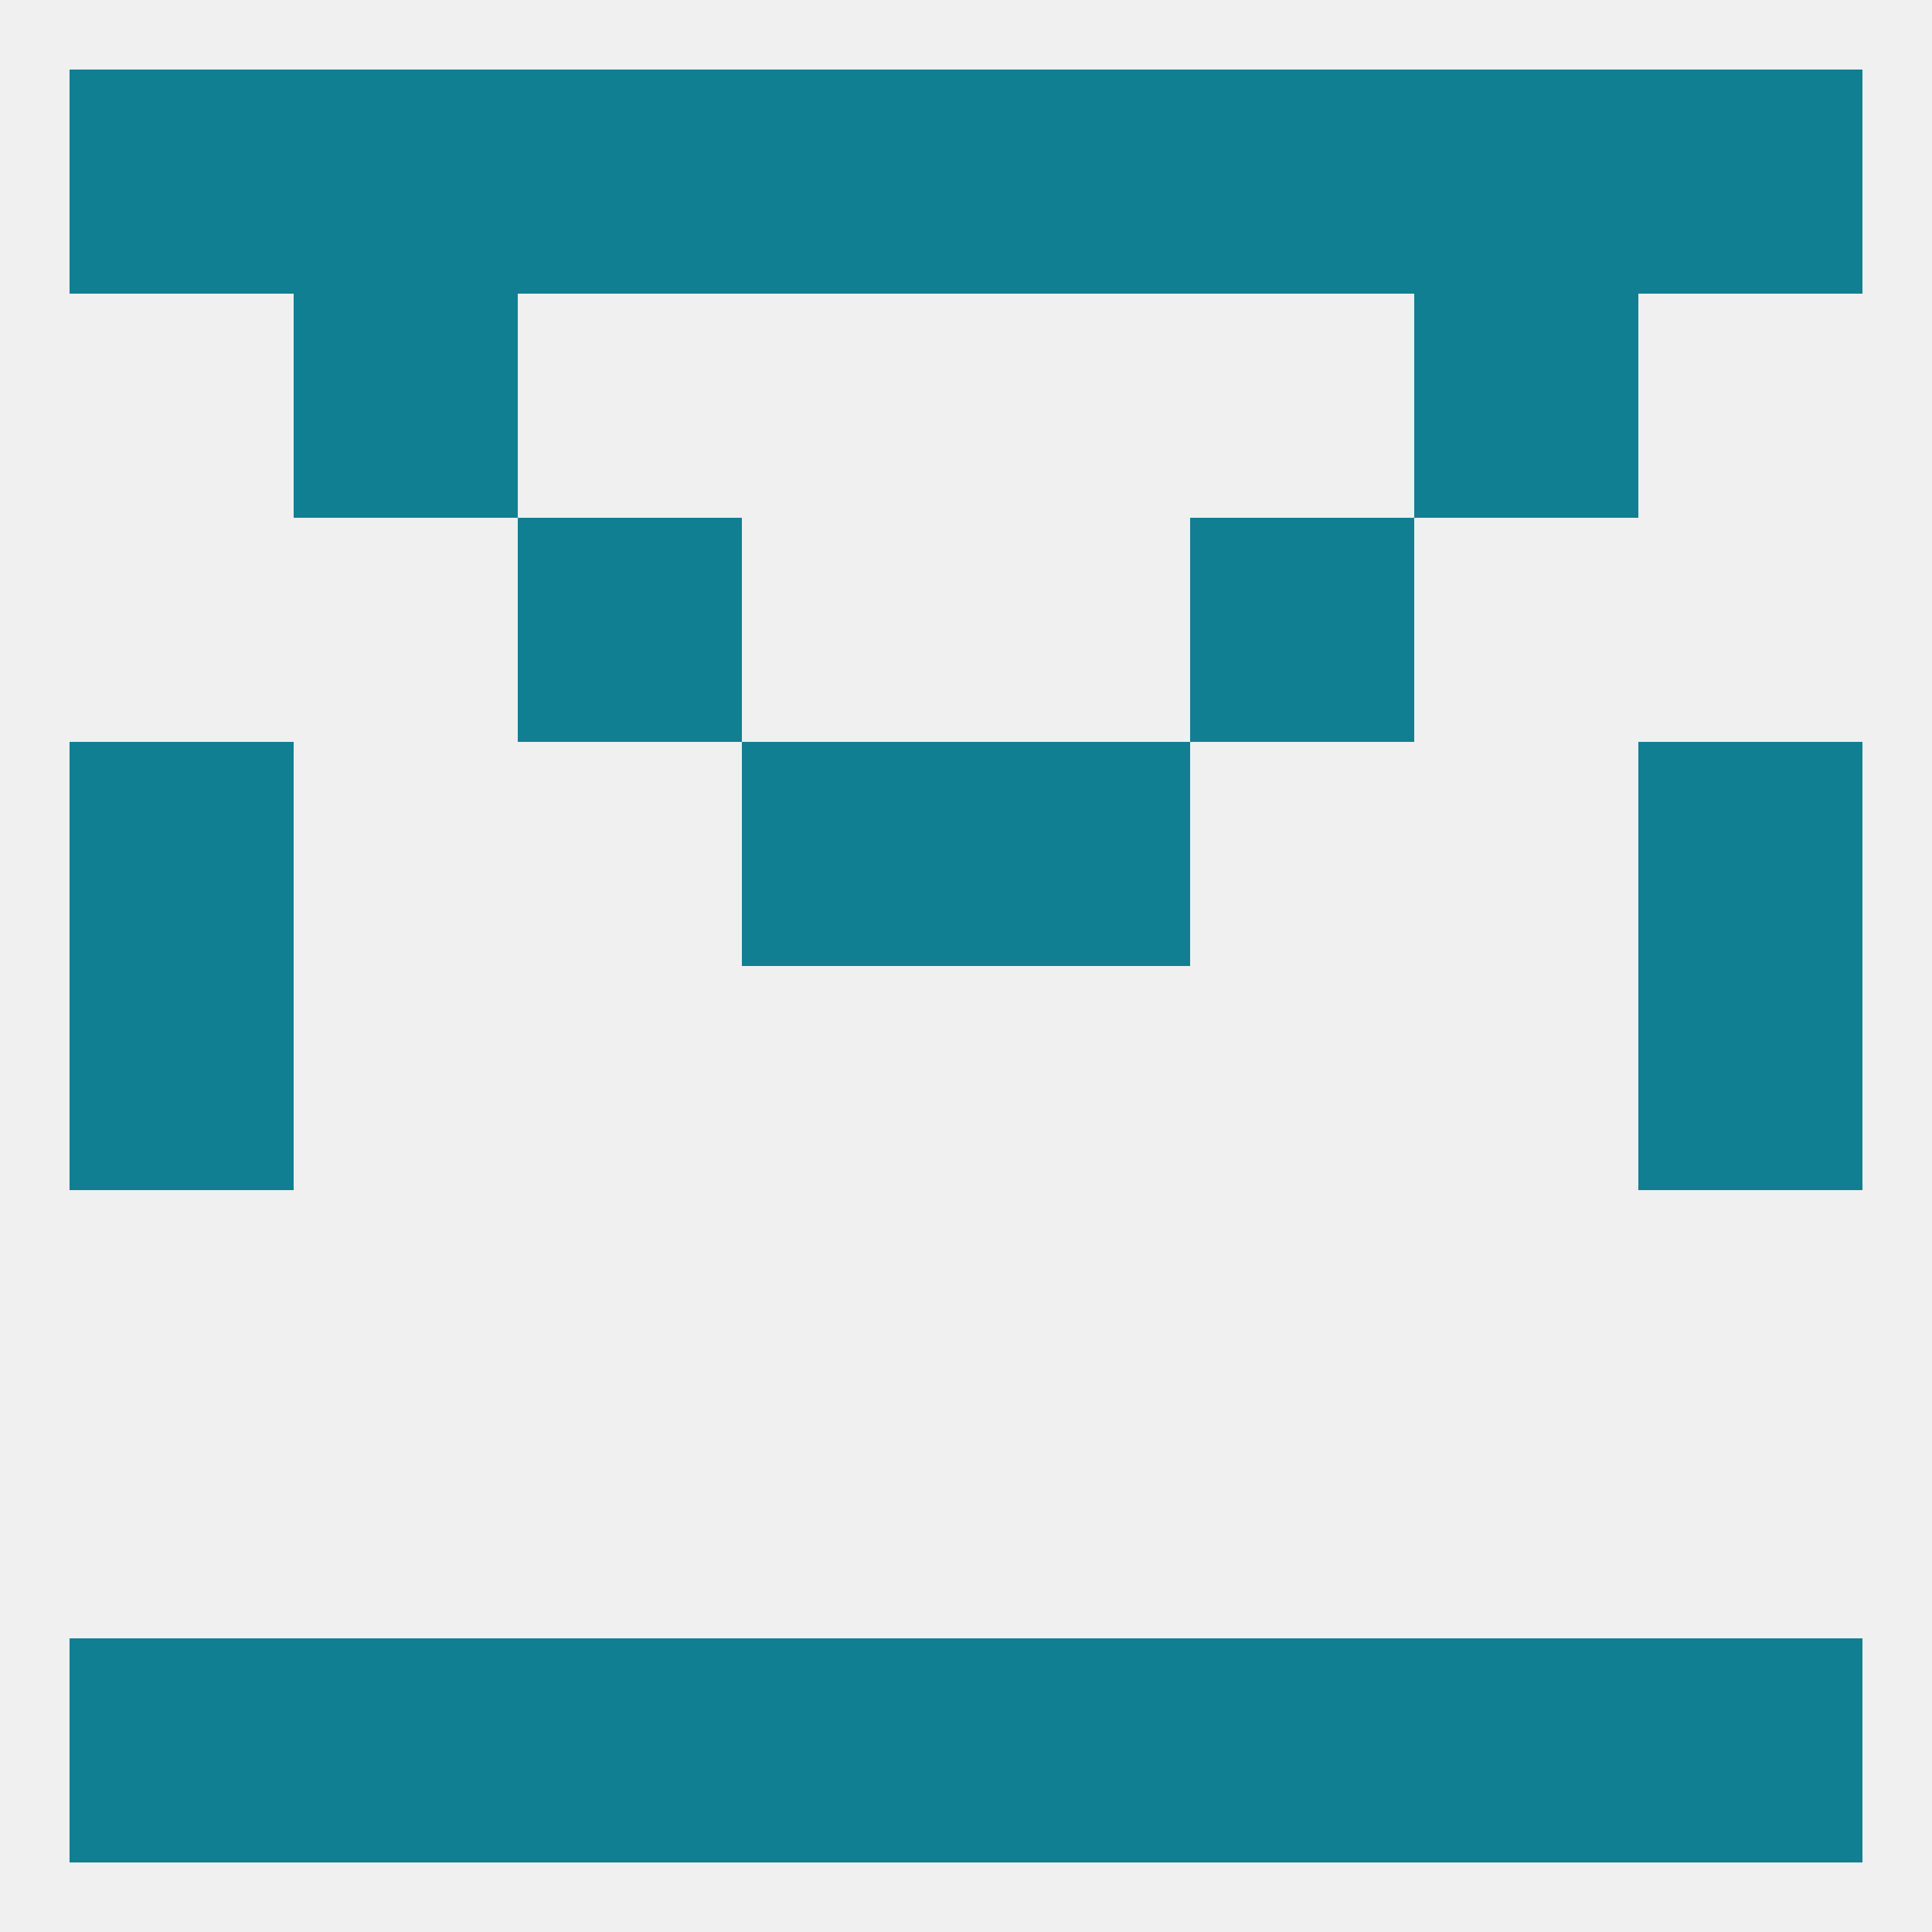
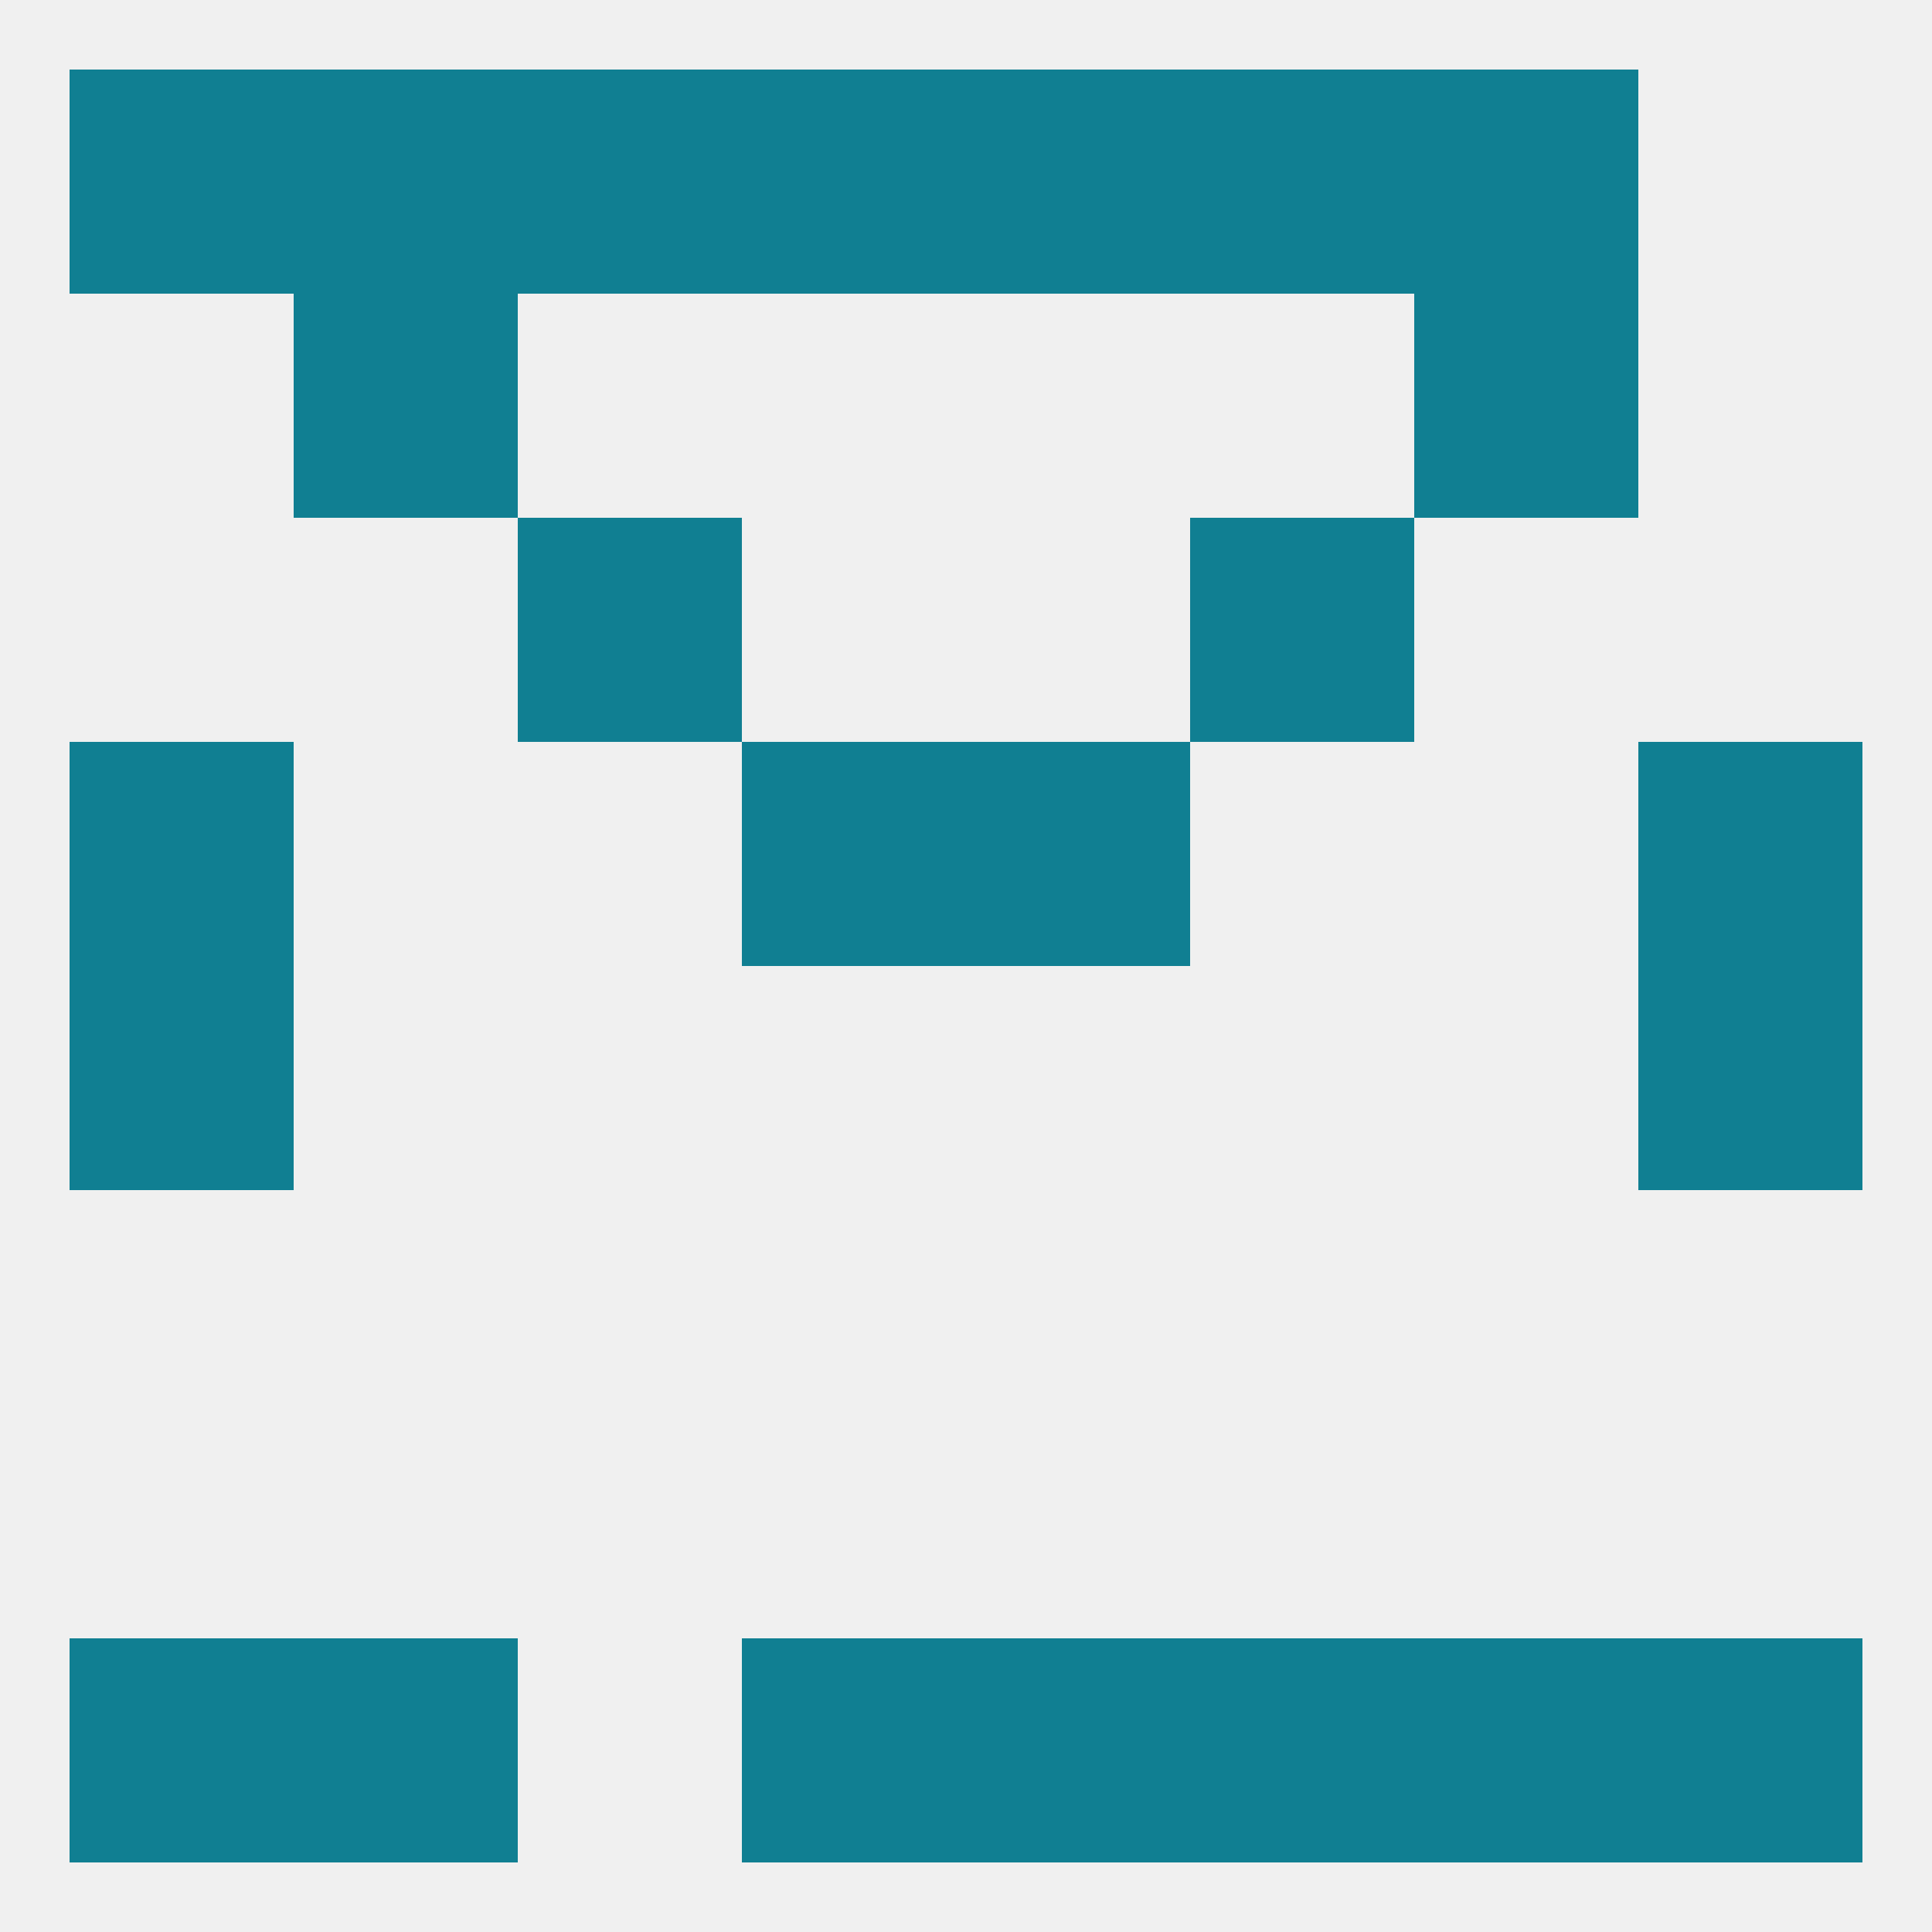
<svg xmlns="http://www.w3.org/2000/svg" version="1.1" baseprofile="full" width="250" height="250" viewBox="0 0 250 250">
  <rect width="100%" height="100%" fill="rgba(240,240,240,255)" />
  <rect x="9" y="125" width="29" height="29" fill="rgba(16,127,146,255)" />
  <rect x="212" y="125" width="29" height="29" fill="rgba(16,127,146,255)" />
  <rect x="96" y="96" width="29" height="29" fill="rgba(16,127,146,255)" />
  <rect x="125" y="96" width="29" height="29" fill="rgba(16,127,146,255)" />
  <rect x="9" y="96" width="29" height="29" fill="rgba(16,127,146,255)" />
  <rect x="212" y="96" width="29" height="29" fill="rgba(16,127,146,255)" />
  <rect x="154" y="67" width="29" height="29" fill="rgba(16,127,146,255)" />
  <rect x="67" y="67" width="29" height="29" fill="rgba(16,127,146,255)" />
  <rect x="38" y="38" width="29" height="29" fill="rgba(16,127,146,255)" />
  <rect x="183" y="38" width="29" height="29" fill="rgba(16,127,146,255)" />
-   <rect x="212" y="9" width="29" height="29" fill="rgba(16,127,146,255)" />
  <rect x="96" y="9" width="29" height="29" fill="rgba(16,127,146,255)" />
  <rect x="125" y="9" width="29" height="29" fill="rgba(16,127,146,255)" />
  <rect x="38" y="9" width="29" height="29" fill="rgba(16,127,146,255)" />
  <rect x="183" y="9" width="29" height="29" fill="rgba(16,127,146,255)" />
  <rect x="67" y="9" width="29" height="29" fill="rgba(16,127,146,255)" />
  <rect x="154" y="9" width="29" height="29" fill="rgba(16,127,146,255)" />
  <rect x="9" y="9" width="29" height="29" fill="rgba(16,127,146,255)" />
  <rect x="38" y="212" width="29" height="29" fill="rgba(16,127,146,255)" />
  <rect x="183" y="212" width="29" height="29" fill="rgba(16,127,146,255)" />
-   <rect x="67" y="212" width="29" height="29" fill="rgba(16,127,146,255)" />
  <rect x="154" y="212" width="29" height="29" fill="rgba(16,127,146,255)" />
  <rect x="96" y="212" width="29" height="29" fill="rgba(16,127,146,255)" />
  <rect x="125" y="212" width="29" height="29" fill="rgba(16,127,146,255)" />
  <rect x="9" y="212" width="29" height="29" fill="rgba(16,127,146,255)" />
  <rect x="212" y="212" width="29" height="29" fill="rgba(16,127,146,255)" />
</svg>